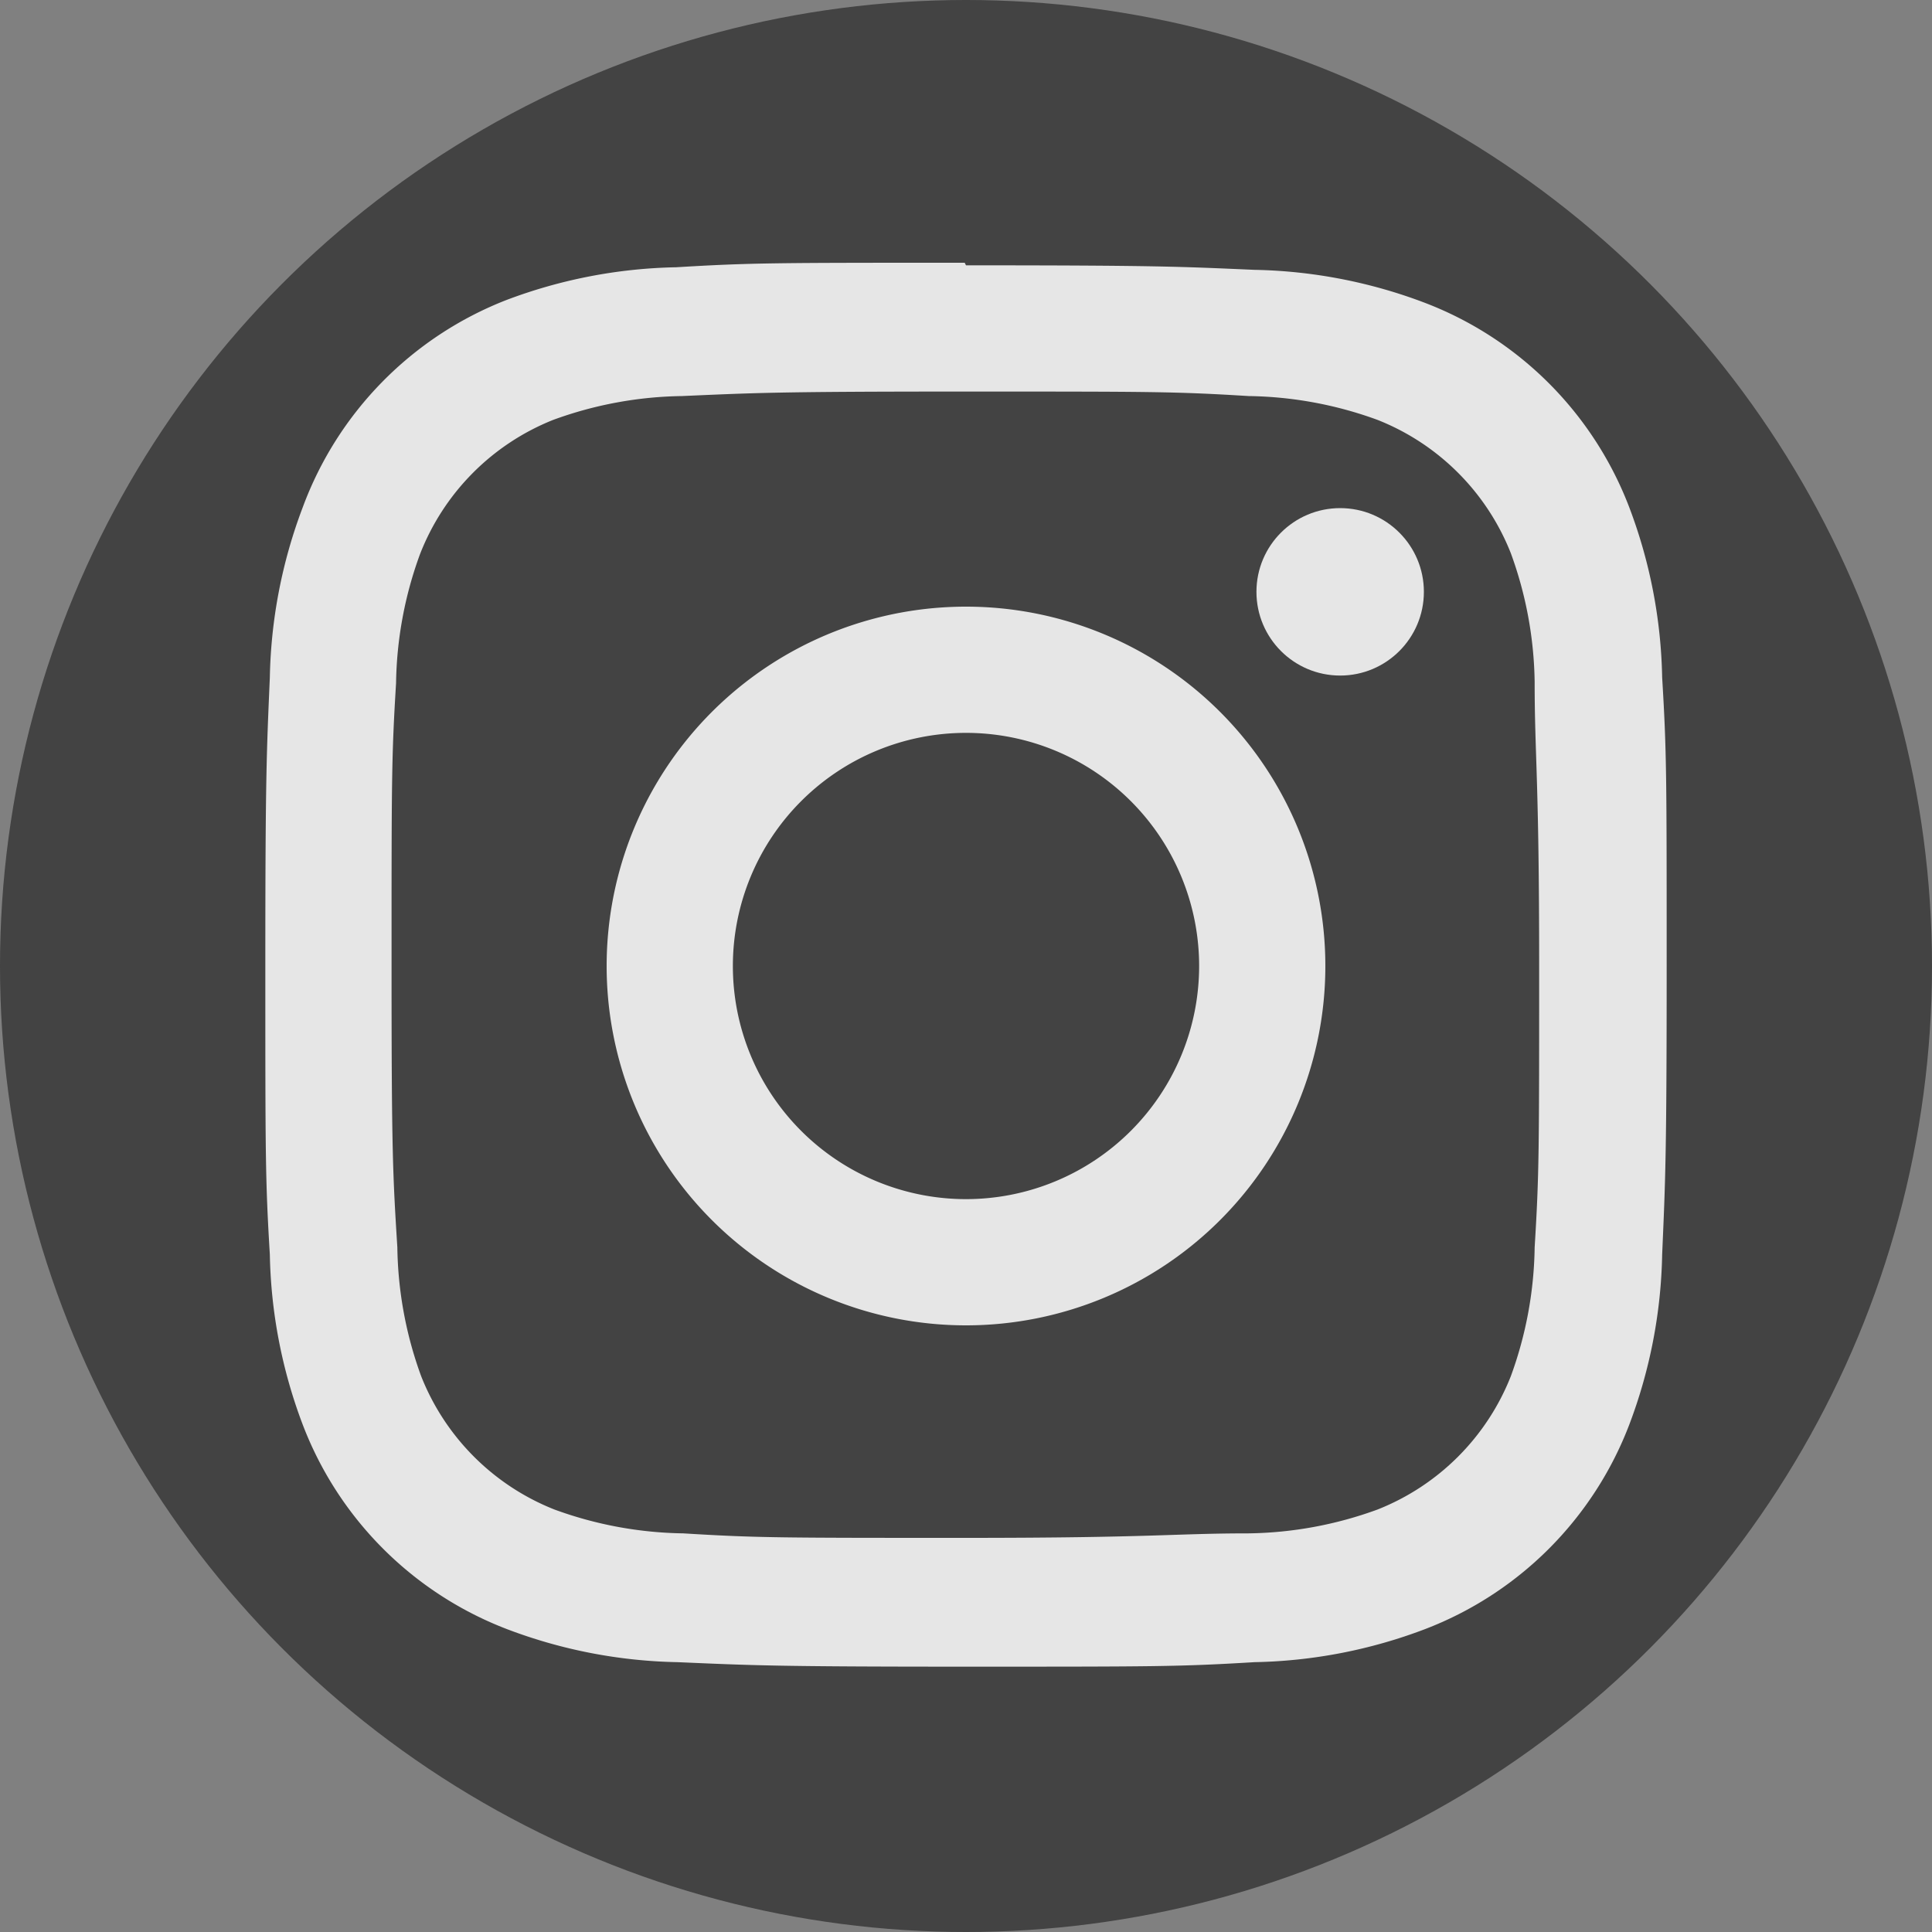
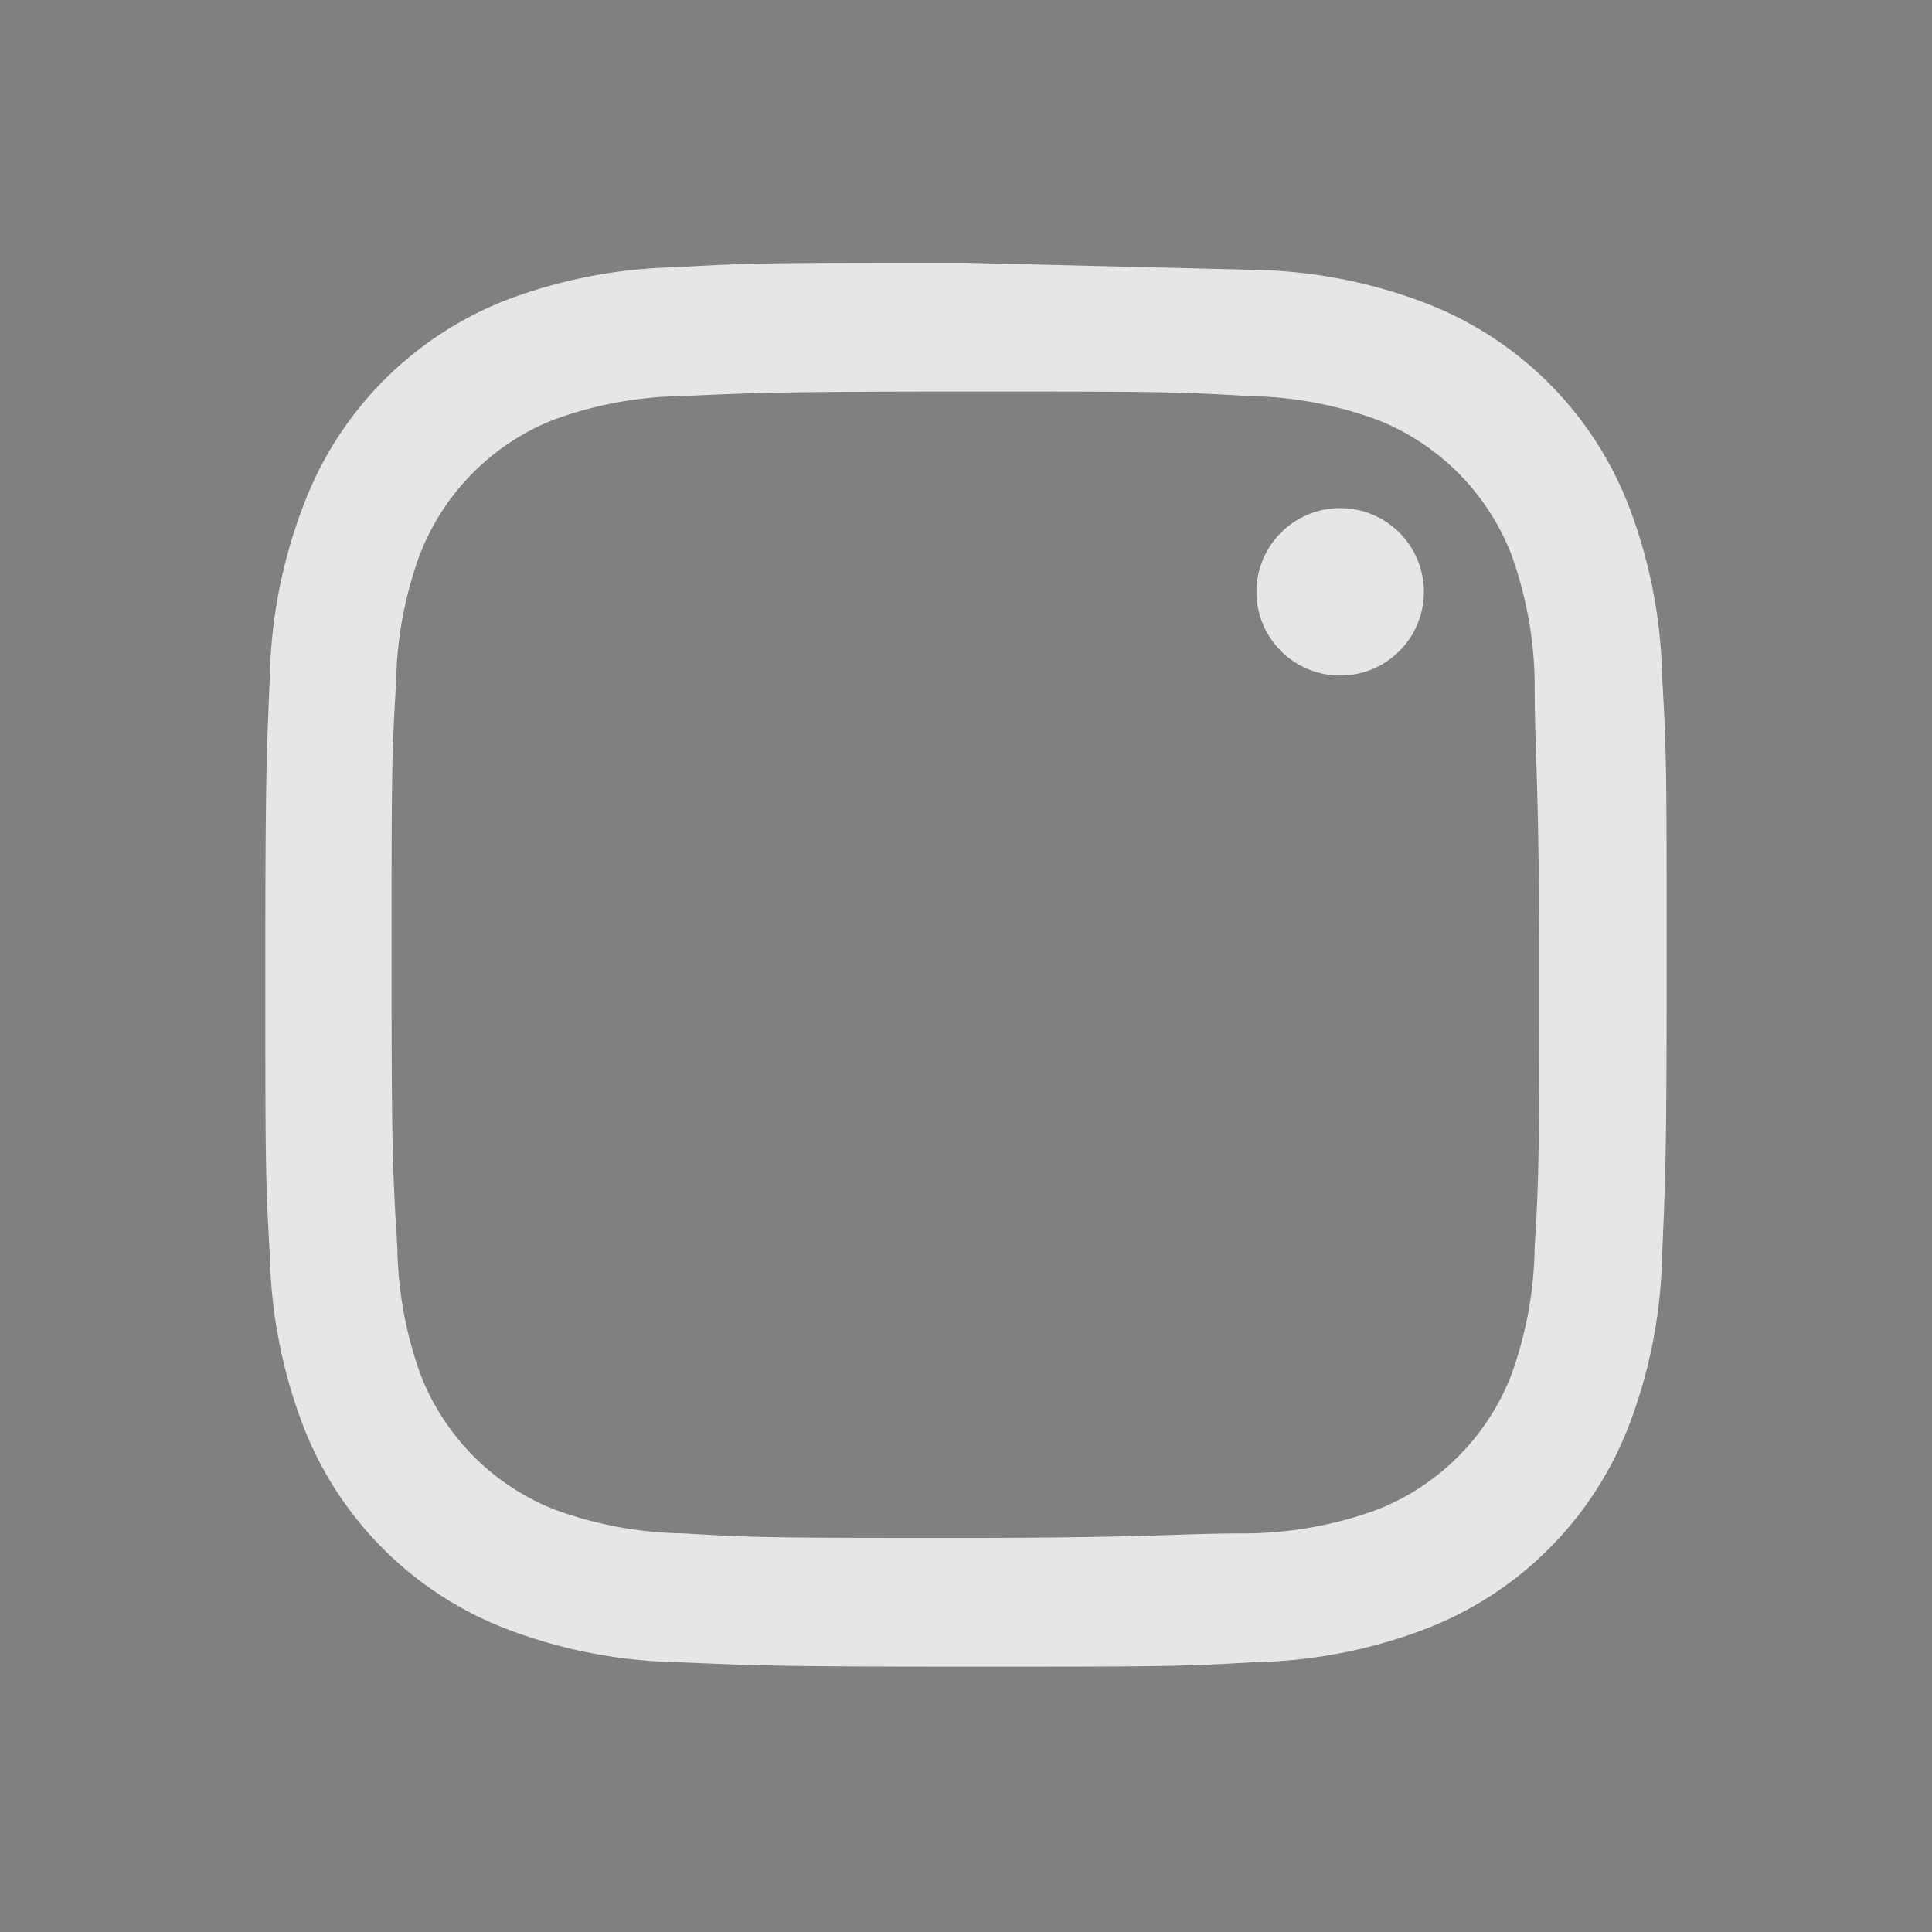
<svg xmlns="http://www.w3.org/2000/svg" viewBox="0 0 30 30">
  <rect x="0" y="0" width="30" height="30" fill="#808080" stroke="none" />
  <defs>
    <style>.cls-1{opacity:0.8;}.cls-2{fill:#333;}.cls-3{fill:#fff;}</style>
  </defs>
  <g id="レイヤー_2" data-name="レイヤー 2">
    <g id="要素">
      <g class="cls-1">
-         <circle class="cls-2" cx="15" cy="15" r="15" />
-         <path class="cls-3" d="M15,6.08c2.9,0,3.25,0,4.39.07a6.05,6.05,0,0,1,2,.37,3.68,3.68,0,0,1,2.07,2.07,6.05,6.05,0,0,1,.37,2c0,1.14.07,1.49.07,4.39s0,3.25-.07,4.39a6.05,6.05,0,0,1-.37,2,3.68,3.68,0,0,1-2.07,2.07,6.05,6.05,0,0,1-2,.37c-1.14,0-1.49.07-4.39.07s-3.25,0-4.39-.07a6.05,6.05,0,0,1-2-.37,3.68,3.68,0,0,1-2.07-2.07,6.05,6.05,0,0,1-.37-2C6.1,18.25,6.08,17.9,6.08,15s0-3.25.07-4.39a6.05,6.05,0,0,1,.37-2A3.68,3.68,0,0,1,8.59,6.52a6.05,6.05,0,0,1,2-.37c1.14-.05,1.49-.07,4.39-.07m0-2c-2.95,0-3.32,0-4.48.07a7.85,7.85,0,0,0-2.64.51A5.5,5.5,0,0,0,4.7,7.88a7.85,7.85,0,0,0-.51,2.64c-.05,1.16-.07,1.53-.07,4.48s0,3.32.07,4.48a7.85,7.85,0,0,0,.51,2.64A5.5,5.5,0,0,0,7.88,25.3a7.85,7.85,0,0,0,2.64.51c1.16.05,1.53.07,4.48.07s3.32,0,4.48-.07a7.85,7.85,0,0,0,2.64-.51,5.5,5.5,0,0,0,3.18-3.18,7.85,7.85,0,0,0,.51-2.64c.05-1.16.07-1.53.07-4.48s0-3.32-.07-4.48a7.85,7.85,0,0,0-.51-2.64A5.5,5.5,0,0,0,22.12,4.7a7.85,7.85,0,0,0-2.64-.51C18.32,4.14,18,4.12,15,4.12Z" />
-         <path class="cls-3" d="M15,9.42A5.58,5.58,0,1,0,20.58,15,5.58,5.58,0,0,0,15,9.42Zm0,9.2A3.62,3.62,0,1,1,18.62,15,3.62,3.62,0,0,1,15,18.62Z" />
+         <path class="cls-3" d="M15,6.08c2.9,0,3.25,0,4.39.07a6.05,6.05,0,0,1,2,.37,3.68,3.68,0,0,1,2.07,2.07,6.05,6.05,0,0,1,.37,2c0,1.14.07,1.49.07,4.39s0,3.25-.07,4.39a6.05,6.05,0,0,1-.37,2,3.68,3.68,0,0,1-2.07,2.07,6.05,6.05,0,0,1-2,.37c-1.14,0-1.49.07-4.39.07s-3.25,0-4.39-.07a6.05,6.05,0,0,1-2-.37,3.68,3.68,0,0,1-2.07-2.07,6.05,6.05,0,0,1-.37-2C6.1,18.25,6.08,17.9,6.08,15s0-3.25.07-4.39a6.05,6.05,0,0,1,.37-2A3.68,3.68,0,0,1,8.59,6.52a6.05,6.05,0,0,1,2-.37c1.14-.05,1.49-.07,4.39-.07m0-2c-2.95,0-3.32,0-4.48.07a7.85,7.85,0,0,0-2.64.51A5.5,5.5,0,0,0,4.7,7.88a7.85,7.85,0,0,0-.51,2.64c-.05,1.16-.07,1.53-.07,4.48s0,3.32.07,4.48a7.85,7.85,0,0,0,.51,2.64A5.5,5.5,0,0,0,7.88,25.3a7.85,7.85,0,0,0,2.64.51c1.16.05,1.53.07,4.48.07s3.32,0,4.48-.07a7.85,7.85,0,0,0,2.64-.51,5.5,5.5,0,0,0,3.18-3.18,7.85,7.85,0,0,0,.51-2.64c.05-1.16.07-1.53.07-4.48s0-3.32-.07-4.48a7.85,7.85,0,0,0-.51-2.64A5.5,5.5,0,0,0,22.12,4.7a7.85,7.85,0,0,0-2.64-.51Z" />
        <circle class="cls-3" cx="20.81" cy="9.19" r="1.3" />
      </g>
    </g>
  </g>
</svg>